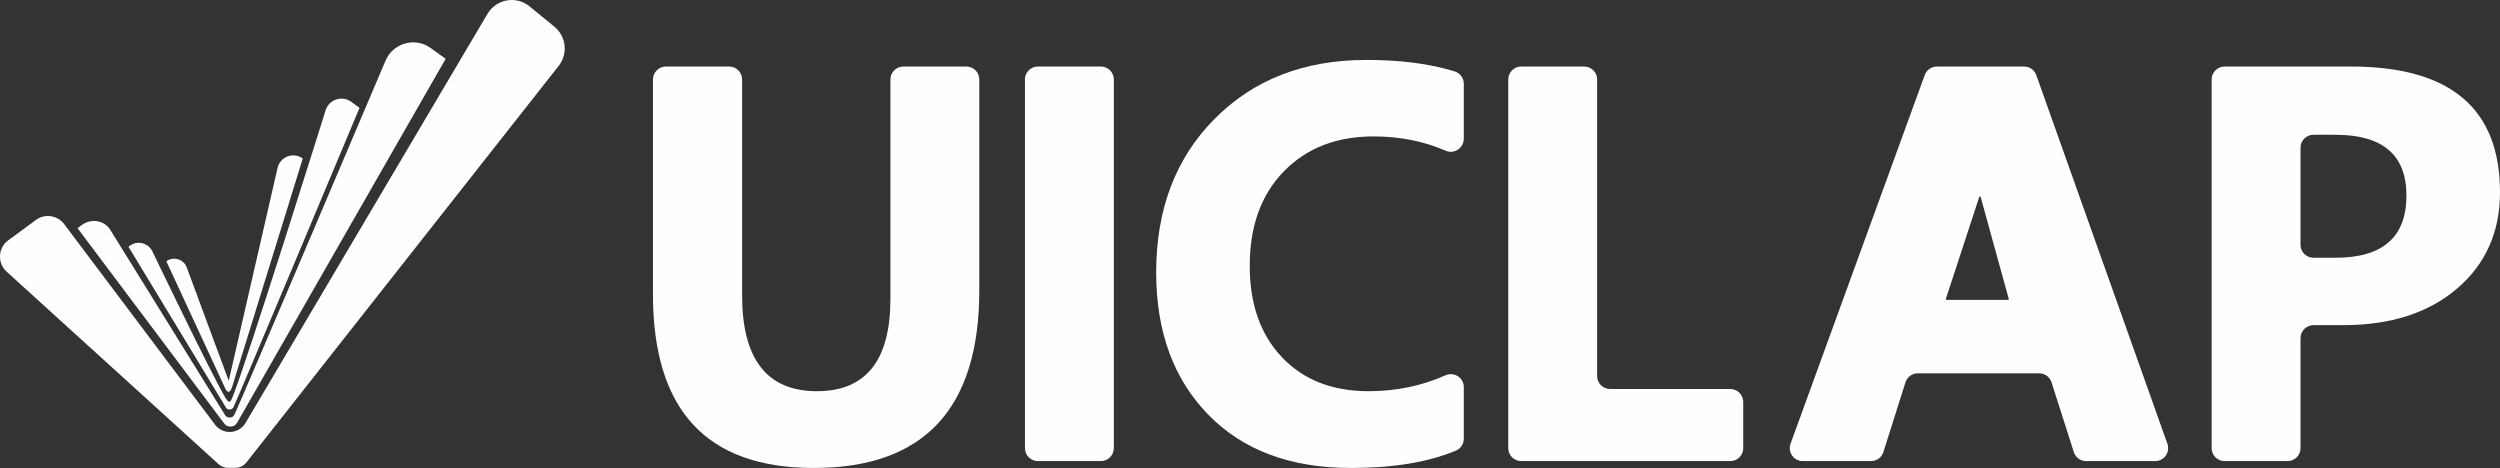
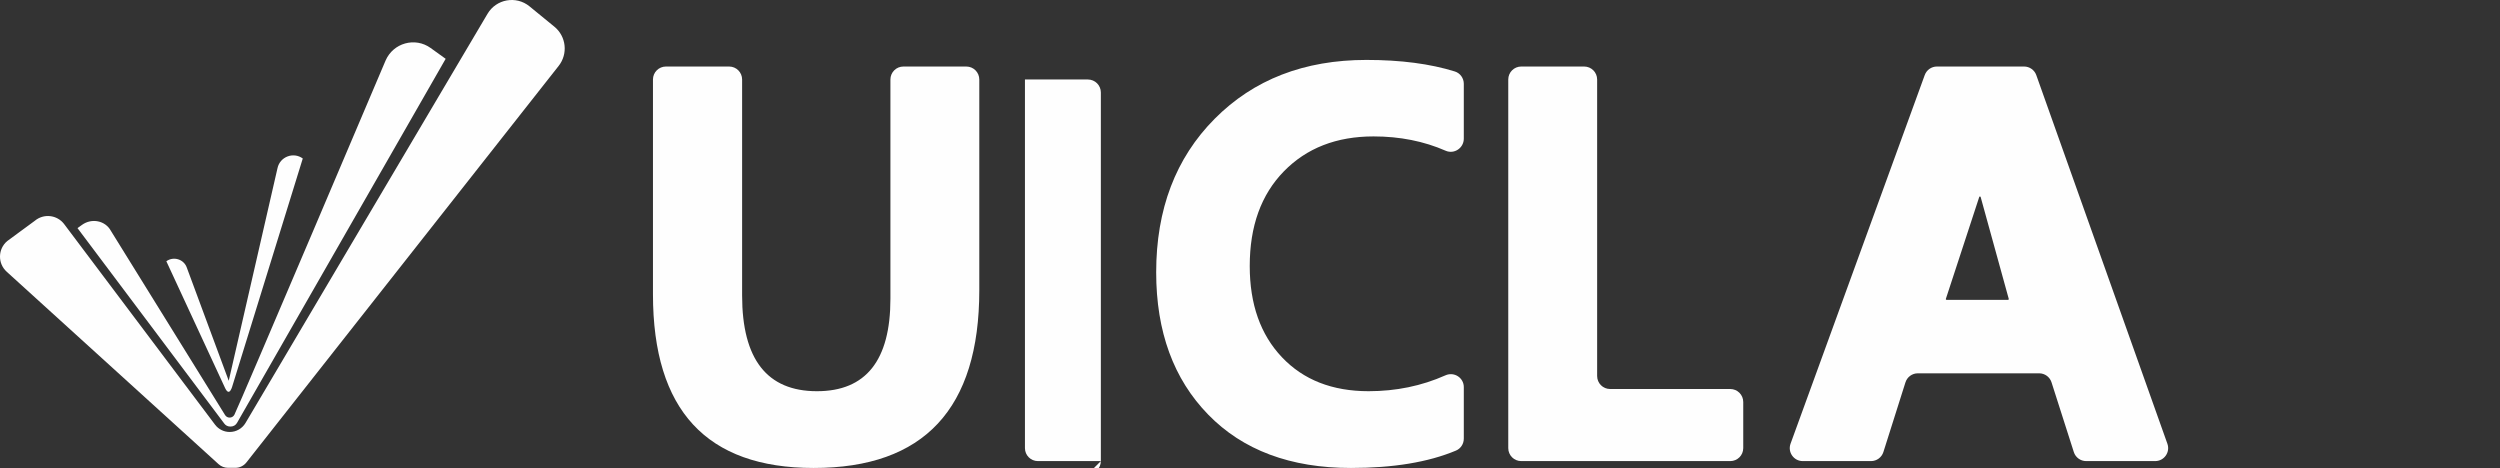
<svg xmlns="http://www.w3.org/2000/svg" xml:space="preserve" width="100%" height="100%" version="1.1" style="shape-rendering:geometricPrecision; text-rendering:geometricPrecision; image-rendering:optimizeQuality; fill-rule:evenodd; clip-rule:evenodd" viewBox="0 0 56691.38 10612.01">
  <rect x="0" y="0" width="56691.38" height="10612.01" fill="#333333" stroke="none" />
  <defs>
    <style type="text/css">
   
    .fil0 {fill:#FEFEFE;fill-rule:nonzero}
   
  </style>
  </defs>
  <g id="Layer_x0020_1">
    <path class="fil0" d="M22207.03 6581.31c0,2687.19 -1252.08,4030.7 -3756.17,4030.7 -2429.28,0 -3643.83,-1312.35 -3643.83,-3937.1l0 -4872.18c0,-162.42 131.66,-294.08 294.08,-294.08l1433.43 0c162.41,0 294.08,131.66 294.08,294.08l0 4897.13c0,1447.55 565.62,2171.33 1697.13,2171.33 1110.61,0 1665.93,-698.83 1665.93,-2096.42l0 -4972.04c0,-162.42 131.67,-294.08 294.08,-294.08l1427.19 0c162.42,0 294.08,131.66 294.08,294.08l0 4778.58z" />
-     <path class="fil0" d="M24963.49 10456.03l-1427.19 0c-162.42,0 -294.08,-131.66 -294.08,-294.08l0 -8359.22c0,-162.42 131.66,-294.08 294.08,-294.08l1427.19 0c162.42,0 294.08,131.66 294.08,294.08l0 8359.22c0,162.42 -131.66,294.08 -294.08,294.08z" />
+     <path class="fil0" d="M24963.49 10456.03l-1427.19 0c-162.42,0 -294.08,-131.66 -294.08,-294.08l0 -8359.22l1427.19 0c162.42,0 294.08,131.66 294.08,294.08l0 8359.22c0,162.42 -131.66,294.08 -294.08,294.08z" />
    <path class="fil0" d="M33193.87 9947.48c0,117.67 -69.51,225.11 -178.06,270.55 -627.51,262.69 -1420.89,393.98 -2380.1,393.98 -1372.7,0 -2452.11,-403.41 -3238.27,-1210.45 -786.18,-806.93 -1179.26,-1882.18 -1179.26,-3225.81 0,-1430.88 441.94,-2591.43 1325.9,-3481.57 883.84,-890.14 2030.92,-1335.27 3441.04,-1335.27 777.18,0 1445.7,87.28 2005.57,261.77 121.63,37.9 203.18,152.29 203.18,279.7l0 1243.8c0,212.13 -217.31,358.92 -411.65,273.9 -494.65,-216.39 -1039.63,-324.61 -1634.88,-324.61 -840.27,0 -1518.32,264.19 -2034.07,792.42 -515.83,528.28 -773.67,1243.81 -773.67,2146.36 0,865.25 243.33,1554.7 730.01,2068.36 486.67,513.83 1141.8,770.58 1965.41,770.58 622.9,0 1203.98,-120.07 1743.31,-360.3 195.33,-87.01 415.54,53.59 415.54,267.42l0 1169.17z" />
    <path class="fil0" d="M39236.63 10456.03l-4740.36 0c-162.41,0 -294.08,-131.66 -294.08,-294.08l0 -8359.22c0,-162.42 131.67,-294.08 294.08,-294.08l1427.2 0c162.41,0 294.07,131.66 294.07,294.08l0 6724.47c0,162.42 131.67,294.08 294.08,294.08l2725.01 0c162.41,0 294.07,131.66 294.07,294.08l0 1046.59c0,162.42 -131.66,294.08 -294.07,294.08z" />
    <path class="fil0" d="M48872.03 10456.03l-1564.85 0c-127.91,0 -241.15,-82.68 -280.11,-204.51l-505.65 -1581.38c-38.96,-121.83 -152.2,-204.51 -280.11,-204.51l-2752.04 0c-128.22,0 -241.66,83.07 -280.36,205.31l-500.22 1579.78c-38.7,122.24 -152.14,205.31 -280.36,205.31l-1548.44 0c-204.12,0 -346.16,-202.86 -276.34,-394.67l3042.92 -8359.22c42.28,-116.17 152.71,-193.49 276.34,-193.49l1976.24 0c124.42,0 235.38,78.31 277.08,195.54l2972.98 8359.22c68.09,191.45 -73.88,392.62 -277.08,392.62zm-3989.9 -5988.64l0 0 -756.66 2309.76c-3.6,10.98 4.59,22.28 16.15,22.28l1393.79 0c11.22,0 19.36,-10.69 16.38,-21.51l-637.14 -2309.75c-4.48,-16.23 -27.28,-16.77 -32.52,-0.78z" />
-     <path class="fil0" d="M52167.74 7667.81l0 2494.14c0,162.42 -131.66,294.08 -294.08,294.08l-1427.19 0c-162.41,0 -294.08,-131.66 -294.08,-294.08l0 -8359.22c0,-162.42 131.67,-294.08 294.08,-294.08l2863.13 0c2254.49,0 3381.78,950.55 3381.78,2851.44 0,898.49 -323.47,1625.36 -970.24,2180.69 -646.89,555.32 -1511.01,832.95 -2592.52,832.95l-666.8 0c-162.41,0 -294.08,131.66 -294.08,294.08zm0 -4317.69l0 0 0 2200.86c0,162.41 131.67,294.08 294.08,294.08l498.34 0c1073.22,0 1609.8,-470.03 1609.8,-1410.12 0,-919.21 -536.58,-1378.9 -1609.8,-1378.9l-498.34 0c-162.41,0 -294.08,131.66 -294.08,294.08z" />
    <path class="fil0" d="M12007.76 144.21l564.21 461.63c269.28,220.33 312.22,615.85 96.48,888.83l-7080.71 8991.8c-60.48,77.12 -153.04,122.16 -251.05,122.16l-165.53 0c-78.9,0 -155.01,-29.24 -213.61,-82.07l-4804.89 -4364.02c-208.89,-188.29 -202.48,-517.96 13.56,-698l624.45 -458.79c201.83,-168.19 503.1,-134.42 662.68,74.27l3424.69 4552.32c78.8,103.04 201.11,163.49 330.83,163.49 147.23,0 283.51,-77.74 358.46,-204.45l5486.99 -9276.78c198.24,-337.27 650.65,-418.12 953.44,-170.39z" />
-     <path class="fil0" d="M2912.92 5594.39l2154.58 3554.48 59.19 100.61c21.12,25.54 51.17,37.7 80.95,37.03 31.45,-0.71 62.59,-15.75 82.58,-44.48 42.64,-61.31 2862.3,-6796.44 2862.3,-6796.44l-188.37 -136.99c-207.5,-150.91 -501.87,-54.4 -579.74,190.07 0,0 -1794.46,5735.79 -2112.08,6509.13 -42.87,104.38 -71.23,164.65 -166.73,2.06 -337.11,-573.92 -1650.74,-3311.56 -1650.74,-3311.56 -94.45,-191.51 -338.65,-251.76 -511.34,-126.16l-30.6 22.25z" />
    <path class="fil0" d="M3772.1 5924.42l1333.06 2877.13c101.67,211.07 162.11,-39.78 175.56,-84.5l1585.15 -5123.19c-214.43,-155.96 -518.38,-39.21 -573.27,220.2l-1105.68 4821.09 -951.72 -2569.31c-67.74,-188.55 -301.07,-259.26 -463.1,-141.42z" />
    <path class="fil0" d="M10105.97 1333.65l-340.23 -245.01c-352.94,-254.15 -848.43,-116.28 -1022.1,284.4 0,0 -3330.79,7846.07 -3428.32,8031.49 -43.37,82.44 -159.42,87.76 -210.15,9.63l-2589.11 -4177.14c-124.86,-234.28 -434.46,-297.66 -656.25,-137.95l-102.31 73.67 3328.39 4432.37c30.56,42.16 79.48,67.11 131.56,67.11l15.67 0c58.57,0 112.6,-31.51 141.44,-82.49l4731.41 -8256.08z" />
  </g>
</svg>